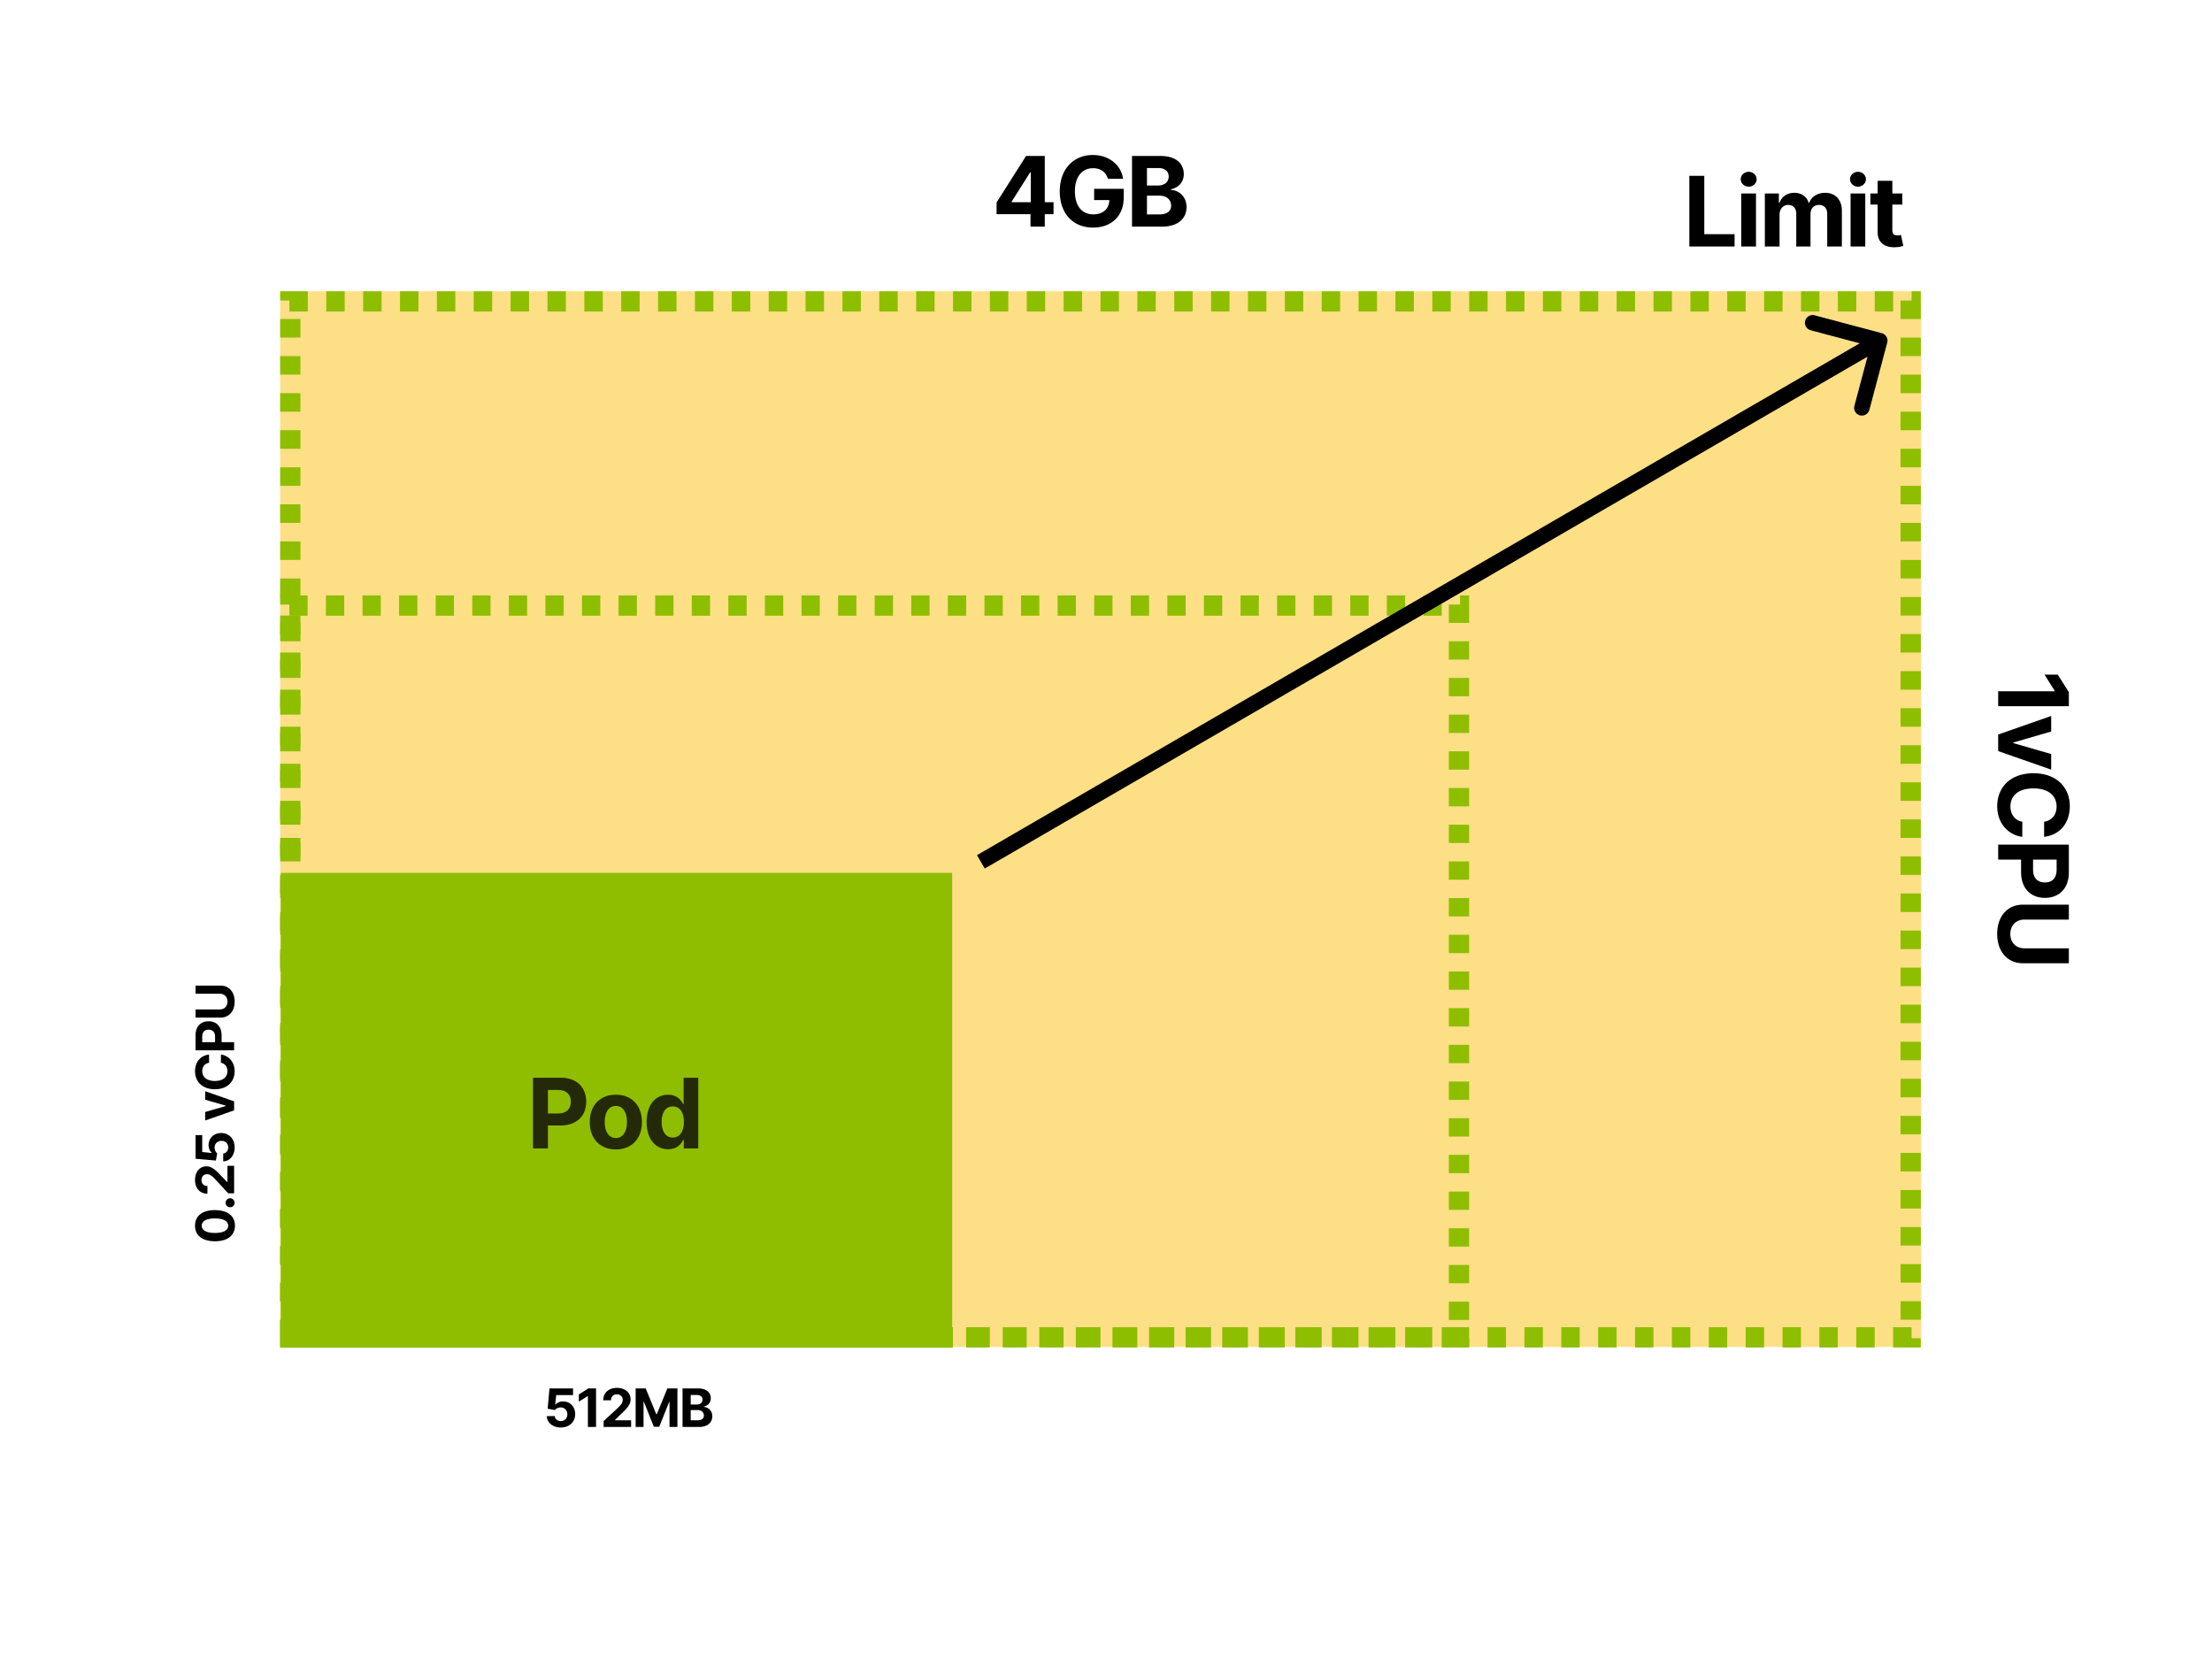
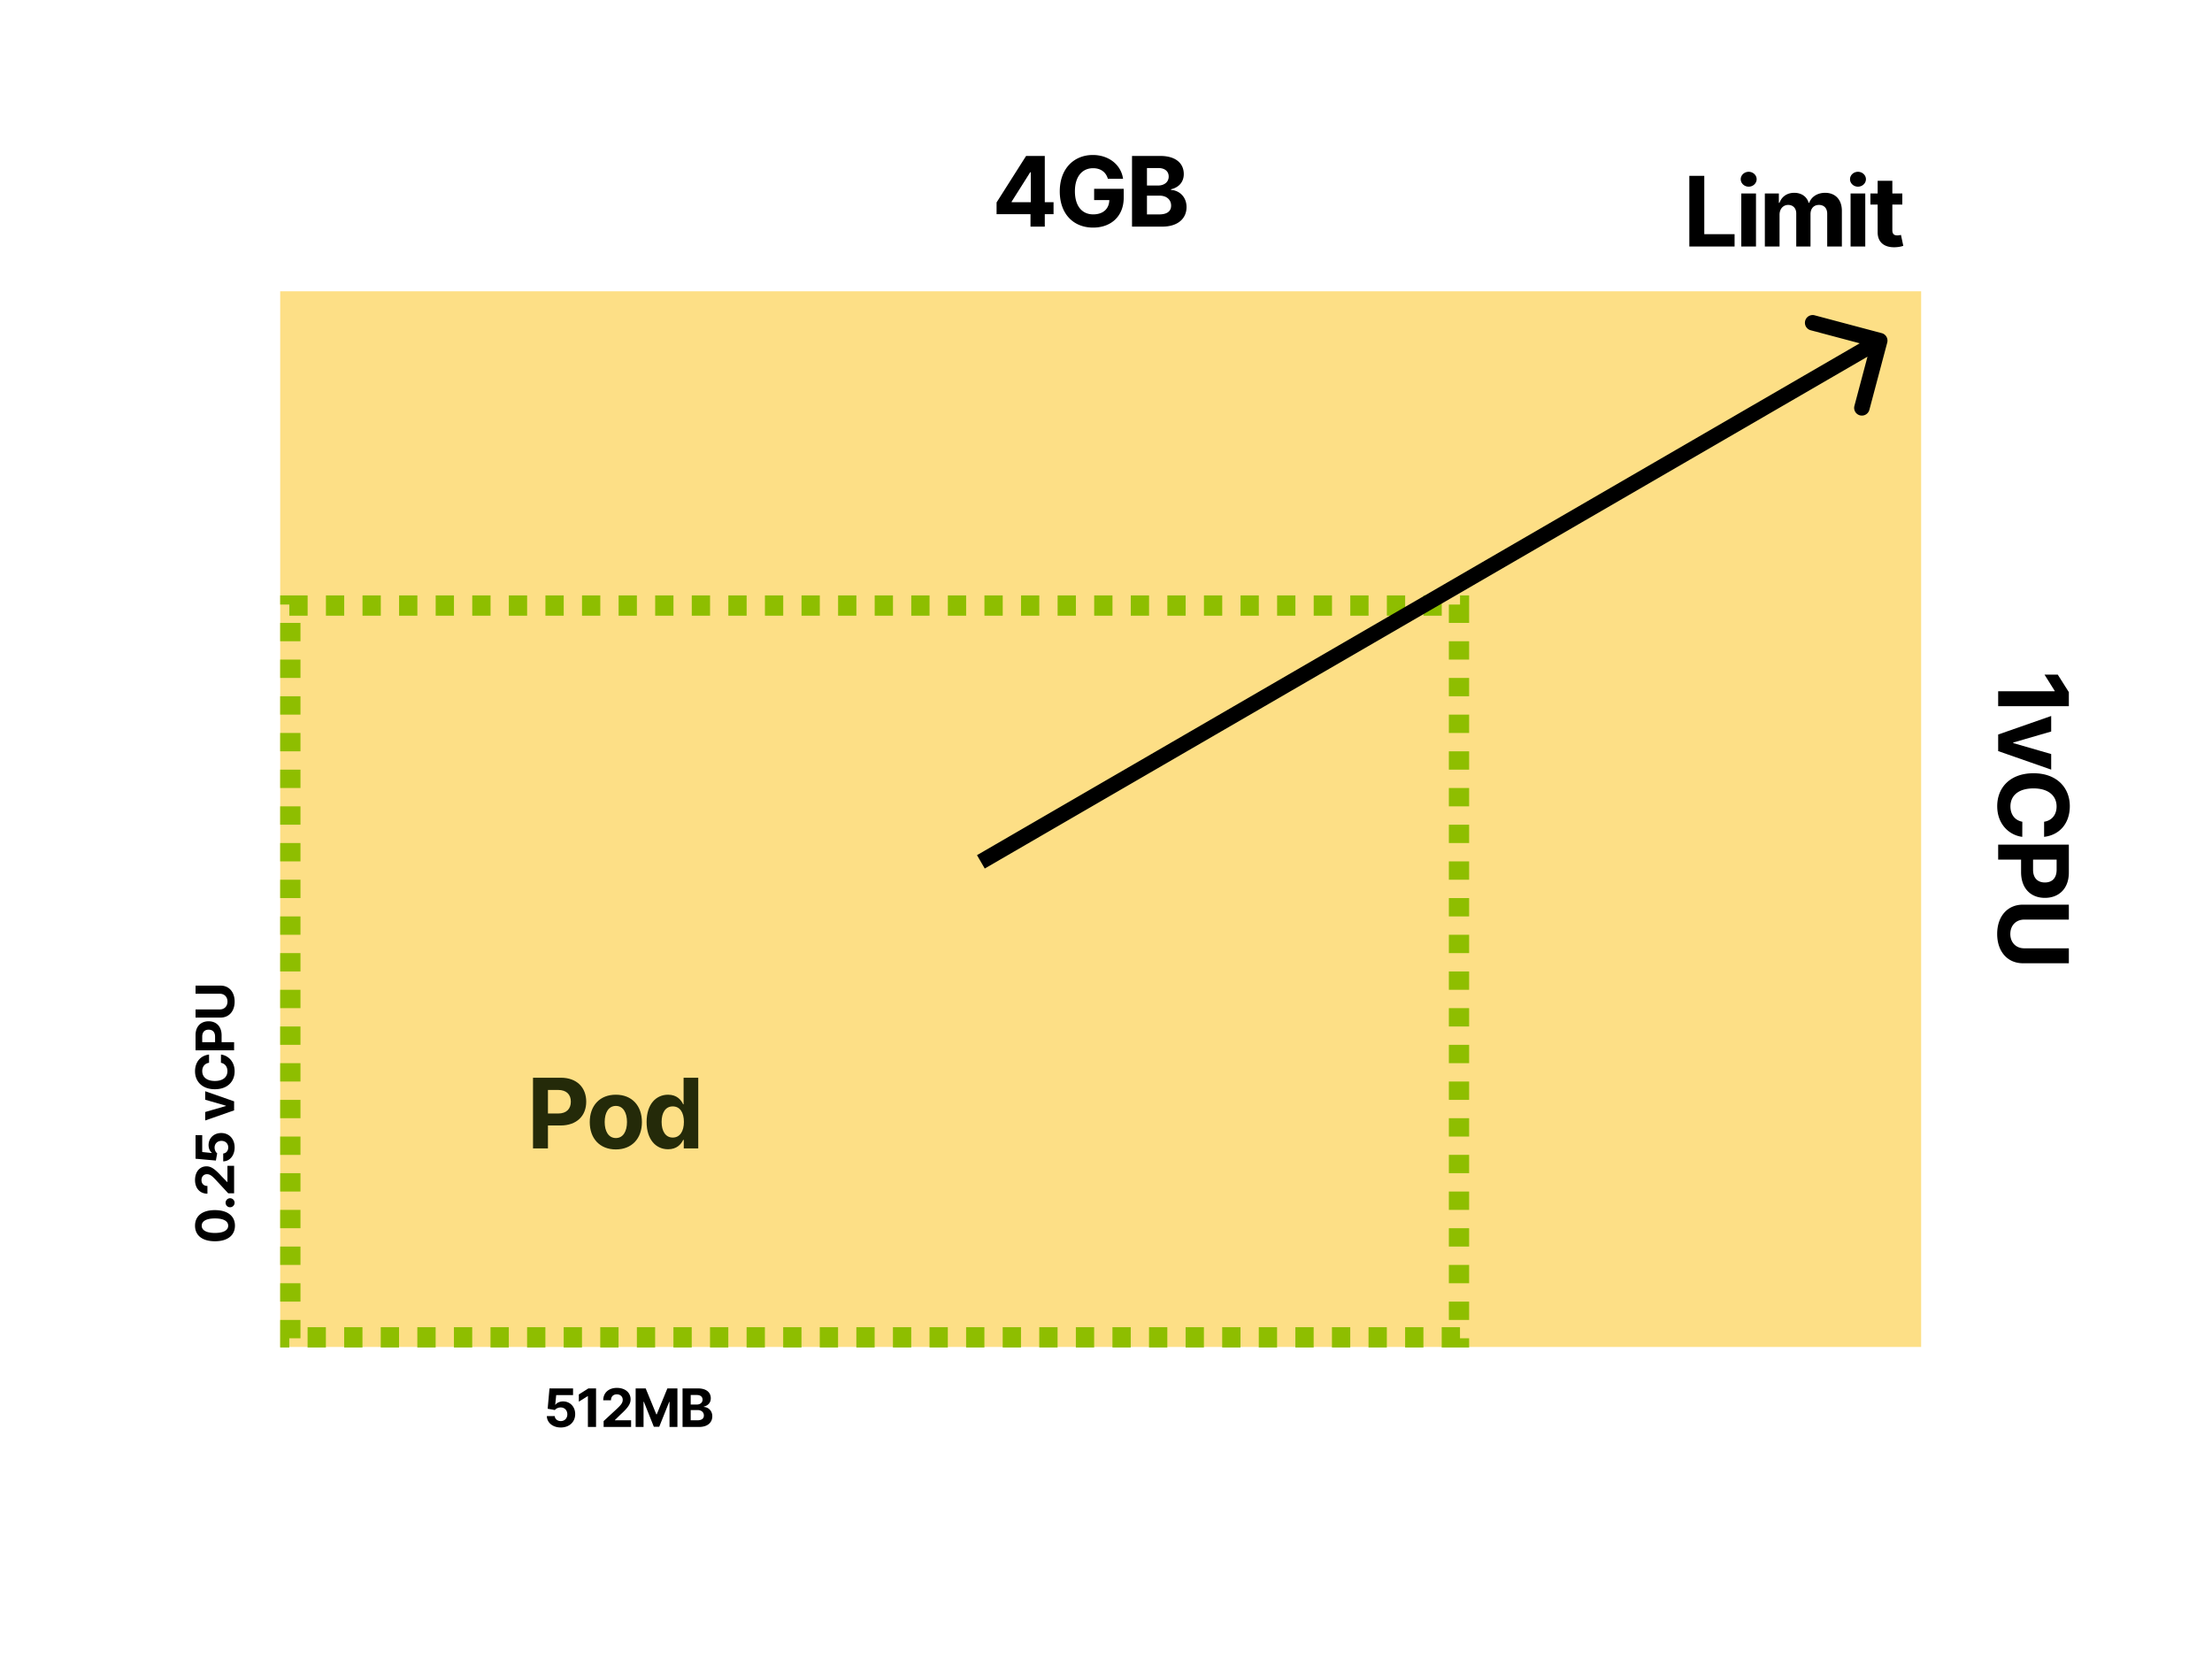
<svg xmlns="http://www.w3.org/2000/svg" viewBox="0 0 1200 900" fill="none">
  <path opacity=".6" fill="#FCC936" d="M152 158h890.214v572.709H152z" />
  <path fill-rule="evenodd" clip-rule="evenodd" d="M156.962 327.976H152V323h14.885v11h-9.923v-6.024zM176.808 323v11h9.923v-11h-9.923zm19.846 0v11h9.923v-11h-9.923zm19.846 0v11h9.923v-11H216.5zm19.846 0v11h9.923v-11h-9.923zm19.847 0v11h9.923v-11h-9.923zm19.846 0v11h9.923v-11h-9.923zm19.846 0v11h9.923v-11h-9.923zm19.846 0v11h9.923v-11h-9.923zm19.846 0v11h9.923v-11h-9.923zm19.846 0v11h9.923v-11h-9.923zm19.846 0v11h9.923v-11h-9.923zm19.846 0v11h9.924v-11h-9.924zm19.847 0v11h9.923v-11h-9.923zm19.846 0v11h9.923v-11h-9.923zm19.846 0v11h9.923v-11h-9.923zm19.846 0v11h9.923v-11H474.5zm19.846 0v11h9.923v-11h-9.923zm19.846 0v11h9.923v-11h-9.923zm19.846 0v11h9.923v-11h-9.923zm19.847 0v11h9.923v-11h-9.923zm19.846 0v11h9.923v-11h-9.923zm19.846 0v11h9.923v-11h-9.923zm19.846 0v11h9.923v-11h-9.923zm19.846 0v11h9.923v-11h-9.923zm19.846 0v11h9.923v-11h-9.923zm19.846 0v11h9.924v-11h-9.924zm19.847 0v11h9.923v-11h-9.923zm19.846 0v11h9.923v-11h-9.923zm19.846 0v11h9.923v-11H732.5zm19.846 0v11h9.923v-11h-9.923zm19.846 0v11h9.923v-11h-9.923zm19.846 0v4.975H786v9.952h11V323h-4.962zM797 347.878h-11v9.951h11v-9.951zm0 19.902h-11v9.952h11v-9.952zm0 19.903h-11v9.951h11v-9.951zm0 19.902h-11v9.952h11v-9.952zm0 19.903h-11v9.951h11v-9.951zm0 19.902h-11v9.951h11v-9.951zm0 19.903h-11v9.951h11v-9.951zm0 19.902h-11v9.951h11v-9.951zm0 19.903h-11v9.951h11v-9.951zM797 527h-11v9.951h11V527zm0 19.902h-11v9.952h11v-9.952zm0 19.903h-11v9.951h11v-9.951zm0 19.902h-11v9.952h11v-9.952zm0 19.903h-11v9.951h11v-9.951zm0 19.902h-11v9.951h11v-9.951zm0 19.903h-11v9.951h11v-9.951zm0 19.902h-11v9.951h11v-9.951zm0 19.903h-11v9.951h11v-9.951zm0 19.902h-11v9.951h11v-9.951zm0 19.902h-4.962V720h-9.923v11H797v-4.976zM772.192 731v-11h-9.923v11h9.923zm-19.846 0v-11h-9.923v11h9.923zm-19.846 0v-11h-9.923v11h9.923zm-19.846 0v-11h-9.923v11h9.923zm-19.847 0v-11h-9.923v11h9.923zm-19.846 0v-11h-9.923v11h9.923zm-19.846 0v-11h-9.923v11h9.923zm-19.846 0v-11h-9.923v11h9.923zm-19.846 0v-11H603.5v11h9.923zm-19.846 0v-11h-9.923v11h9.923zm-19.846 0v-11h-9.923v11h9.923zm-19.846 0v-11h-9.924v11h9.924zm-19.847 0v-11h-9.923v11h9.923zm-19.846 0v-11h-9.923v11h9.923zm-19.846 0v-11h-9.923v11h9.923zm-19.846 0v-11h-9.923v11h9.923zm-19.846 0v-11h-9.923v11h9.923zm-19.846 0v-11h-9.923v11h9.923zm-19.846 0v-11h-9.923v11h9.923zm-19.847 0v-11h-9.923v11h9.923zm-19.846 0v-11h-9.923v11h9.923zm-19.846 0v-11H345.5v11h9.923zm-19.846 0v-11h-9.923v11h9.923zm-19.846 0v-11h-9.923v11h9.923zm-19.846 0v-11h-9.923v11h9.923zm-19.847 0v-11h-9.923v11h9.923zm-19.846 0v-11h-9.923v11h9.923zm-19.846 0v-11h-9.923v11h9.923zm-19.846 0v-11h-9.923v11h9.923zm-19.846 0v-11h-9.923v11h9.923zm-19.846 0v-11h-9.923v11h9.923zm-19.846 0v-4.975H163v-9.952h-11V731h4.962zM152 706.122h11v-9.951h-11v9.951zm0-19.902h11v-9.952h-11v9.952zm0-19.903h11v-9.951h-11v9.951zm0-19.902h11v-9.952h-11v9.952zm0-19.903h11v-9.951h-11v9.951zm0-19.902h11v-9.951h-11v9.951zm0-19.903h11v-9.951h-11v9.951zm0-19.902h11v-9.951h-11v9.951zm0-19.903h11v-9.951h-11v9.951zM152 527h11v-9.951h-11V527zm0-19.902h11v-9.952h-11v9.952zm0-19.903h11v-9.951h-11v9.951zm0-19.902h11v-9.952h-11v9.952zm0-19.903h11v-9.951h-11v9.951zm0-19.902h11v-9.951h-11v9.951zm0-19.903h11v-9.951h-11v9.951zm0-19.902h11v-9.951h-11v9.951zm0-19.903h11v-9.951h-11v9.951zm0-19.902h11v-9.951h-11v9.951z" fill="#8EBE00" />
-   <path fill-rule="evenodd" clip-rule="evenodd" d="M157 163.026h-5V158h15v11h-10v-5.974zM177 158v11h10v-11h-10zm20 0v11h10v-11h-10zm20 0v11h10v-11h-10zm20 0v11h10v-11h-10zm20 0v11h10v-11h-10zm20 0v11h10v-11h-10zm20 0v11h10v-11h-10zm20 0v11h10v-11h-10zm20 0v11h10v-11h-10zm20 0v11h10v-11h-10zm20 0v11h10v-11h-10zm20 0v11h10v-11h-10zm20 0v11h10v-11h-10zm20 0v11h10v-11h-10zm20 0v11h10v-11h-10zm20 0v11h10v-11h-10zm20 0v11h10v-11h-10zm20 0v11h10v-11h-10zm20 0v11h10v-11h-10zm20 0v11h10v-11h-10zm20 0v11h10v-11h-10zm20 0v11h10v-11h-10zm20 0v11h10v-11h-10zm20 0v11h10v-11h-10zm20 0v11h10v-11h-10zm20 0v11h10v-11h-10zm20 0v11h10v-11h-10zm20 0v11h10v-11h-10zm20 0v11h10v-11h-10zm20 0v11h10v-11h-10zm20 0v11h10v-11h-10zm20 0v11h10v-11h-10zm20 0v11h10v-11h-10zm20 0v11h10v-11h-10zm20 0v11h10v-11h-10zm20 0v11h10v-11h-10zm20 0v11h10v-11h-10zm20 0v11h10v-11h-10zm20 0v11h10v-11h-10zm20 0v11h10v-11h-10zm20 0v11h10v-11h-10zm20 0v11h10v-11h-10zm20 0v11h10v-11h-10zm20 0v5.026h-6v10.053h11V158h-5zm5 25.131h-11v10.053h11v-10.053zm0 20.106h-11v10.052h11v-10.052zm0 20.105h-11v10.053h11v-10.053zm0 20.105h-11V253.5h11v-10.053zm0 20.105h-11v10.053h11v-10.053zm0 20.106h-11v10.052h11v-10.052zm0 20.105h-11v10.053h11v-10.053zm0 20.105h-11v10.053h11v-10.053zm0 20.106h-11v10.052h11v-10.052zm0 20.105h-11v10.053h11v-10.053zm0 20.105h-11v10.053h11v-10.053zm0 20.105h-11v10.053h11v-10.053zm0 20.106h-11v10.052h11v-10.052zm0 20.105h-11v10.053h11V444.5zm0 20.105h-11v10.053h11v-10.053zm0 20.106h-11v10.052h11v-10.052zm0 20.105h-11v10.052h11v-10.052zm0 20.105h-11v10.053h11v-10.053zm0 20.105h-11v10.053h11v-10.053zm0 20.106h-11v10.052h11v-10.052zm0 20.105h-11v10.052h11v-10.052zm0 20.105h-11v10.053h11v-10.053zm0 20.105h-11V635.5h11v-10.053zm0 20.106h-11v10.052h11v-10.052zm0 20.105h-11v10.053h11v-10.053zm0 20.105h-11v10.053h11v-10.053zm0 20.105h-11v10.053h11v-10.053zm0 20.106h-5V720h-10v11h15v-5.026zM1017 731v-11h-10v11h10zm-20 0v-11h-10v11h10zm-20 0v-11h-10v11h10zm-20 0v-11h-10v11h10zm-20 0v-11h-10v11h10zm-20 0v-11h-10v11h10zm-20 0v-11h-10v11h10zm-20 0v-11h-10v11h10zm-20 0v-11h-10v11h10zm-20 0v-11h-10v11h10zm-20 0v-11h-10v11h10zm-20 0v-11h-10v11h10zm-20 0v-11h-10v11h10zm-20 0v-11h-10v11h10zm-20 0v-11h-10v11h10zm-20 0v-11h-10v11h10zm-20 0v-11h-10v11h10zm-20 0v-11h-10v11h10zm-20 0v-11h-10v11h10zm-20 0v-11h-10v11h10zm-20 0v-11h-10v11h10zm-20 0v-11h-10v11h10zm-20 0v-11h-10v11h10zm-20 0v-11h-10v11h10zm-20 0v-11h-10v11h10zm-20 0v-11h-10v11h10zm-20 0v-11h-10v11h10zm-20 0v-11h-10v11h10zm-20 0v-11h-10v11h10zm-20 0v-11h-10v11h10zm-20 0v-11h-10v11h10zm-20 0v-11h-10v11h10zm-20 0v-11h-10v11h10zm-20 0v-11h-10v11h10zm-20 0v-11h-10v11h10zm-20 0v-11h-10v11h10zm-20 0v-11h-10v11h10zm-20 0v-11h-10v11h10zm-20 0v-11h-10v11h10zm-20 0v-11h-10v11h10zm-20 0v-11h-10v11h10zm-20 0v-11h-10v11h10zm-20 0v-11h-10v11h10zm-20 0v-5.026h6v-10.053h-11V731h5zm-5-25.131h11v-10.053h-11v10.053zm0-20.106h11v-10.052h-11v10.052zm0-20.105h11v-10.053h-11v10.053zm0-20.105h11V635.5h-11v10.053zm0-20.105h11v-10.053h-11v10.053zm0-20.106h11V595.29h-11v10.052zm0-20.105h11v-10.053h-11v10.053zm0-20.105h11v-10.053h-11v10.053zm0-20.106h11v-10.052h-11v10.052zm0-20.105h11v-10.053h-11v10.053zm0-20.105h11v-10.053h-11v10.053zm0-20.105h11v-10.053h-11v10.053zm0-20.106h11v-10.052h-11v10.052zm0-20.105h11v-10.053h-11V444.5zm0-20.105h11v-10.053h-11v10.053zm0-20.106h11v-10.052h-11v10.052zm0-20.105h11v-10.052h-11v10.052zm0-20.105h11v-10.053h-11v10.053zm0-20.105h11v-10.053h-11v10.053zm0-20.106h11v-10.052h-11v10.052zm0-20.105h11V293.71h-11v10.053zm0-20.105h11v-10.053h-11v10.053zm0-20.105h11V253.5h-11v10.053zm0-20.106h11v-10.052h-11v10.052zm0-20.105h11v-10.053h-11v10.053zm0-20.105h11v-10.053h-11v10.053zm0-20.105h11v-10.053h-11v10.053z" fill="#8EBE00" />
-   <path fill="#8FBE00" d="M152.312 473.539h364.233v257.599H152.312z" />
  <path d="M289.156 623h8.106v-12.431h6.815c8.817 0 13.947-5.26 13.947-12.917 0-7.619-5.036-12.992-13.741-12.992h-15.127V623zm8.106-18.927v-12.786h5.467c4.68 0 6.945 2.546 6.945 6.365 0 3.8-2.265 6.421-6.908 6.421h-5.504zm36.825 19.489c8.724 0 14.153-5.972 14.153-14.827 0-8.911-5.429-14.865-14.153-14.865s-14.153 5.954-14.153 14.865c0 8.855 5.429 14.827 14.153 14.827zm.037-6.178c-4.025 0-6.084-3.688-6.084-8.705 0-5.018 2.059-8.724 6.084-8.724 3.95 0 6.009 3.706 6.009 8.724 0 5.017-2.059 8.705-6.009 8.705zm28.316 6.084c4.642 0 7.057-2.677 8.162-5.073h.337V623h7.863v-38.34h-7.957v14.415h-.243c-1.067-2.34-3.37-5.205-8.181-5.205-6.309 0-11.644 4.905-11.644 14.79 0 9.622 5.11 14.808 11.663 14.808zm2.527-6.346c-3.913 0-6.047-3.482-6.047-8.5 0-4.979 2.097-8.405 6.047-8.405 3.875 0 6.047 3.276 6.047 8.405 0 5.13-2.209 8.5-6.047 8.5z" fill="#242A09" />
  <path d="M916.46 133.729h24.544v-6.683h-16.437V95.389h-8.107v38.34zm28.18 0h7.976v-28.755h-7.976v28.755zm4.007-32.461c2.377 0 4.324-1.816 4.324-4.044 0-2.21-1.947-4.025-4.324-4.025-2.359 0-4.306 1.816-4.306 4.025 0 2.228 1.947 4.044 4.306 4.044zm8.775 32.461h7.976v-17.26c0-3.183 2.021-5.298 4.68-5.298 2.621 0 4.38 1.797 4.38 4.624v17.934h7.732v-17.56c0-2.976 1.704-4.998 4.606-4.998 2.546 0 4.455 1.591 4.455 4.792v17.766h7.956v-19.338c0-6.234-3.706-9.791-9.06-9.791-4.213 0-7.489 2.153-8.668 5.448h-.3c-.917-3.333-3.856-5.448-7.806-5.448-3.876 0-6.815 2.059-8.013 5.448h-.337v-5.074h-7.601v28.755zm46.508 0h7.97v-28.755h-7.97v28.755zm4-32.461c2.38 0 4.33-1.816 4.33-4.044 0-2.21-1.95-4.025-4.33-4.025-2.36 0-4.3 1.816-4.3 4.025 0 2.228 1.94 4.044 4.3 4.044zm24.07 3.706h-5.41v-6.889h-7.97v6.889h-3.93v5.991h3.93v14.977c-.04 5.635 3.8 8.424 9.58 8.181 2.06-.075 3.52-.487 4.33-.749l-1.26-5.935c-.39.075-1.23.262-1.98.262-1.59 0-2.7-.599-2.7-2.808v-13.928h5.41v-5.991zM304.224 774.405c4.656 0 7.822-3.033 7.811-7.26.011-4.003-2.787-6.883-6.555-6.883-1.838 0-3.421.766-4.156 1.798h-.123l.541-5.239h9.139v-3.615h-12.784l-.991 11.029 3.932.704c.643-.868 1.889-1.409 3.124-1.409 2.104.01 3.615 1.532 3.615 3.727 0 2.175-1.48 3.676-3.553 3.676-1.757 0-3.176-1.103-3.278-2.726h-4.289c.082 3.615 3.237 6.198 7.567 6.198zm19.131-21.199h-4.156l-5.177 3.278v3.921l4.789-3.002h.122v16.716h4.422v-20.913zm4.108 20.913h14.908v-3.615h-8.782v-.143l3.054-2.992c4.299-3.921 5.453-5.881 5.453-8.261 0-3.625-2.962-6.188-7.445-6.188-4.39 0-7.403 2.625-7.393 6.73h4.197c-.01-2.002 1.256-3.227 3.166-3.227 1.838 0 3.206 1.143 3.206 2.982 0 1.664-1.021 2.808-2.92 4.636l-7.444 6.892v3.186zm17.372-20.913v20.913h4.289v-13.663h.173l5.412 13.561h2.921l5.412-13.51h.173v13.612h4.289v-20.913h-5.453l-5.759 14.051h-.245l-5.759-14.051h-5.453zm25.449 20.913h8.935c4.698 0 7.199-2.451 7.199-5.78 0-3.094-2.215-4.962-4.595-5.075v-.204c2.175-.49 3.778-2.032 3.778-4.493 0-3.135-2.328-5.361-6.943-5.361h-8.374v20.913zm4.422-3.615v-5.555h3.707c2.124 0 3.441 1.226 3.441 2.951 0 1.573-1.072 2.604-3.543 2.604h-3.605zm0-8.547v-5.177h3.359c1.961 0 3.074 1.011 3.074 2.522 0 1.655-1.348 2.655-3.155 2.655h-3.278zM127.46 664.93c0-5.258-4.003-8.434-10.896-8.444-6.842-.011-10.763 3.206-10.763 8.444 0 5.249 3.911 8.435 10.763 8.445 6.872.021 10.885-3.176 10.896-8.445zm-3.666 0c0 2.4-2.41 3.952-7.23 3.942-4.748-.01-7.138-1.552-7.138-3.942 0-2.379 2.39-3.931 7.138-3.931 4.82-.01 7.23 1.542 7.23 3.931zm3.471-12.448c0-1.307-1.092-2.44-2.45-2.45-1.338.01-2.431 1.143-2.431 2.45 0 1.348 1.093 2.461 2.431 2.451 1.358.01 2.45-1.103 2.45-2.451zm-.265-5.118v-14.909h-3.615v8.782h-.143l-2.992-3.053c-3.921-4.299-5.881-5.453-8.261-5.453-3.625 0-6.188 2.961-6.188 7.444 0 4.391 2.624 7.403 6.729 7.393v-4.197c-2.001.01-3.226-1.256-3.226-3.165 0-1.838 1.143-3.207 2.981-3.207 1.665 0 2.809 1.021 4.636 2.921l6.893 7.444H127zm.286-24.888c0-4.656-3.033-7.822-7.26-7.812-4.003-.01-6.883 2.788-6.883 6.556 0 1.838.766 3.421 1.797 4.156v.123l-5.238-.542v-9.139h-3.615v12.785l11.028.99.705-3.931c-.868-.643-1.409-1.889-1.409-3.125.01-2.103 1.532-3.615 3.727-3.615 2.175 0 3.676 1.481 3.676 3.554 0 1.756-1.103 3.176-2.726 3.278v4.289c3.614-.082 6.198-3.237 6.198-7.567zm-15.971-30.489v4.605l11.223 3.247v.164l-11.223 3.257v4.595L127 602.372v-4.902l-15.685-5.483zm2.094-19.897c-4.83.582-7.608 4.238-7.608 9.078 0 5.524 3.901 9.741 10.743 9.741 6.821 0 10.742-4.145 10.742-9.741 0-5.361-3.564-8.598-7.414-9.078l-.02 4.472c2.236.419 3.523 2.175 3.523 4.534 0 3.176-2.359 5.331-6.831 5.331-4.351 0-6.832-2.124-6.832-5.361 0-2.42 1.399-4.167 3.697-4.504v-4.472zM127 569.782v-4.422h-6.78v-3.717c0-4.809-2.87-7.607-7.046-7.607-4.156 0-7.087 2.747-7.087 7.495v8.251H127zm-10.324-4.422h-6.974v-2.981c0-2.553 1.389-3.789 3.472-3.789 2.073 0 3.502 1.236 3.502 3.768v3.002zm-10.589-26.251h13.203c2.39 0 4.116 1.675 4.116 4.248 0 2.563-1.726 4.248-4.116 4.248h-13.203v4.422h13.581c4.575 0 7.628-3.452 7.628-8.67 0-5.197-3.053-8.669-7.628-8.669h-13.581v4.421zm434.552-422.902h18.403v6.739h7.75v-6.739h4.755v-6.496h-4.755V84.606h-10.146l-16.007 25.217v6.384zm18.553-6.496h-10.391v-.3l10.091-15.969h.3v16.269zm41.822-12.712h8.238c-1.049-7.582-7.732-12.917-16.4-12.917-10.128 0-17.935 7.3-17.935 19.732 0 12.131 7.302 19.656 18.104 19.656 9.678 0 16.586-6.121 16.586-16.212v-4.83h-16.044v6.103h8.238c-.113 4.755-3.351 7.769-8.743 7.769-6.084 0-9.922-4.549-9.922-12.561 0-7.975 3.987-12.487 9.847-12.487 4.175 0 7.002 2.153 8.031 5.747zm13.101 25.947h16.38c8.612 0 13.199-4.493 13.199-10.596 0-5.672-4.063-9.098-8.425-9.304v-.374c3.988-.899 6.927-3.726 6.927-8.238 0-5.747-4.268-9.828-12.73-9.828h-15.351v38.34zm8.106-6.627v-10.184h6.795c3.894 0 6.309 2.246 6.309 5.41 0 2.883-1.965 4.774-6.496 4.774h-6.608zm0-15.669v-9.492h6.159c3.594 0 5.635 1.854 5.635 4.624 0 3.033-2.471 4.868-5.785 4.868h-6.009zm500.119 282.448v-7.619l-6.01-9.492h-7.19l5.51 8.78v.225H1084v8.106h38.34zm-9.58 34.414v-8.443l-20.58-5.953v-.3l20.58-5.972v-8.424L1084 398.473v8.986l28.76 10.053zm-3.84 36.478c8.85-1.067 13.94-7.769 13.94-16.643 0-10.128-7.15-17.86-19.69-17.86-12.51 0-19.69 7.601-19.69 17.86 0 9.829 6.53 15.763 13.59 16.643l.03-8.2c-4.1-.767-6.45-3.987-6.45-8.312 0-5.822 4.32-9.772 12.52-9.772 7.98 0 12.52 3.894 12.52 9.828 0 4.437-2.56 7.638-6.77 8.256v8.2zm-24.92 4.231v8.106h12.43v6.815c0 8.817 5.26 13.947 12.92 13.947 7.62 0 12.99-5.036 12.99-13.741v-15.127H1084zm18.93 8.106h12.78v5.467c0 4.68-2.54 6.945-6.36 6.945-3.8 0-6.42-2.265-6.42-6.908v-5.504zm19.41 48.127h-24.21c-4.38 0-7.54-3.07-7.54-7.787 0-4.699 3.16-7.788 7.54-7.788h24.21v-8.106h-24.9c-8.39 0-13.98 6.327-13.98 15.894 0 9.528 5.59 15.894 13.98 15.894h24.9v-8.107zm-98.53-328.588a4.186 4.186 0 00-2.97-5.131l-36.474-9.699a4.194 4.194 0 00-2.155 8.105l32.419 8.622-8.62 32.421a4.193 4.193 0 002.97 5.13 4.205 4.205 0 005.14-2.975l9.69-36.473zm-489.585 285.31l487.645-282.76-4.21-7.256-487.642 282.76 4.207 7.256z" fill="#000" />
</svg>